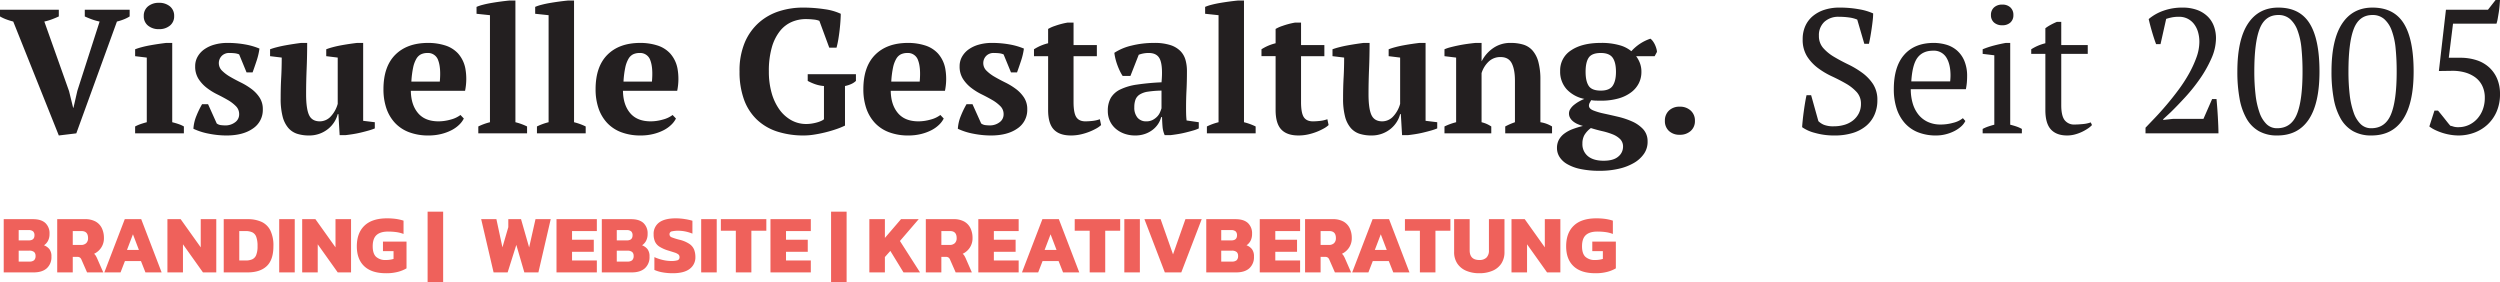
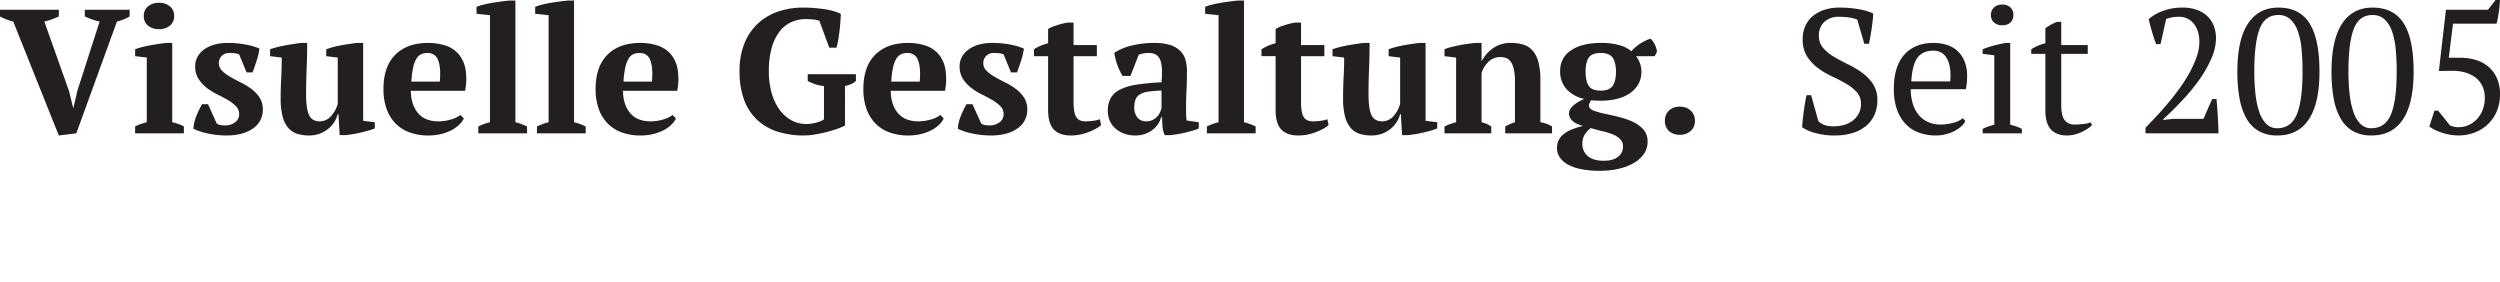
<svg xmlns="http://www.w3.org/2000/svg" width="1330.476" height="150.25" viewBox="0 0 1330.476 150.25">
  <g id="Gruppe_21029" data-name="Gruppe 21029" transform="translate(-4494 -5537.03)">
    <path id="Pfad_20041" data-name="Pfad 20041" d="M53.016-59.5a29.5,29.5,0,0,1-4.277-1.222q-2.021-.752-3.619-1.5V-65.8H69v3.572a17.158,17.158,0,0,1-2.961,1.5A25.69,25.69,0,0,1,62.228-59.5L40.608,0,31.3,1.128,7.05-59.5a34.617,34.617,0,0,1-3.76-1.175A20.16,20.16,0,0,1,0-62.228V-65.8H31.3v3.572q-1.6.752-3.572,1.5A28.765,28.765,0,0,1,23.594-59.5l13.16,37.036,2.162,8.836H39.1l2.068-9.024ZM97.854,0H71.91V-3.666a20,20,0,0,1,2.914-1.269q1.5-.517,3.29-.987v-34.4l-6.2-.752v-3.666a31.641,31.641,0,0,1,3.525-1.128q2.115-.564,4.465-.987t4.606-.752q2.256-.329,3.948-.517h3.2V-5.922q1.88.47,3.384.987a16.44,16.44,0,0,1,2.82,1.269ZM76.516-62.416a6.368,6.368,0,0,1,2.256-5.17,8.8,8.8,0,0,1,5.828-1.88,8.8,8.8,0,0,1,5.828,1.88,6.368,6.368,0,0,1,2.256,5.17,6.264,6.264,0,0,1-2.256,5.076A8.8,8.8,0,0,1,84.6-55.46a8.8,8.8,0,0,1-5.828-1.88A6.264,6.264,0,0,1,76.516-62.416Zm50.76,52.17a5.859,5.859,0,0,0-1.739-4.23,20.086,20.086,0,0,0-4.324-3.29q-2.585-1.5-5.64-3.008a32.254,32.254,0,0,1-5.64-3.525,18.876,18.876,0,0,1-4.324-4.747,12.161,12.161,0,0,1-1.739-6.674,10.141,10.141,0,0,1,1.316-5.123,12.107,12.107,0,0,1,3.572-3.9,17.559,17.559,0,0,1,5.4-2.491,24.9,24.9,0,0,1,6.815-.893,52.577,52.577,0,0,1,9.447.8,35.856,35.856,0,0,1,7.661,2.209,34.381,34.381,0,0,1-1.5,6.439q-1.128,3.431-2.162,6.251h-3.2l-3.948-9.588a8.661,8.661,0,0,0-2.35-.611,23.936,23.936,0,0,0-2.726-.141,5.413,5.413,0,0,0-4.277,1.645,5.452,5.452,0,0,0-1.457,3.713,5.6,5.6,0,0,0,1.739,4.089,21.035,21.035,0,0,0,4.324,3.243q2.585,1.5,5.64,3.008a36.048,36.048,0,0,1,5.64,3.431,18.1,18.1,0,0,1,4.324,4.559,11.164,11.164,0,0,1,1.739,6.3,11.814,11.814,0,0,1-5.264,10.2q-5.264,3.713-14.1,3.713A48.327,48.327,0,0,1,111.2.188a33.8,33.8,0,0,1-8.272-2.632,21.367,21.367,0,0,1,1.6-6.862,47.775,47.775,0,0,1,3.008-6.2h3.2l4.606,10.246a4.742,4.742,0,0,0,2.3.893,21.756,21.756,0,0,0,2.4.141,8.428,8.428,0,0,0,4.982-1.6A5.117,5.117,0,0,0,127.276-10.246Zm22.09-8.366q0-5.922.282-11t.282-10.716l-6.2-.752v-3.666a36.491,36.491,0,0,1,3.713-1.128q2.209-.564,4.559-.987t4.559-.752q2.209-.329,3.713-.517h3.2q0,7.05-.282,13.865t-.282,13.4q0,7.708,1.551,11.092t5.781,3.384a8,8,0,0,0,5.4-2.209,15.951,15.951,0,0,0,4.089-7.1V-40.326l-6.11-.752v-3.666a31.641,31.641,0,0,1,3.525-1.128q2.115-.564,4.418-.987t4.559-.752q2.256-.329,3.948-.517h3.2V-6.674l6.2.752v3.29a28.142,28.142,0,0,1-3.29,1.128Q194.2-.94,192.042-.423t-4.277.846q-2.115.329-3.807.517h-3.2L180.1-10.246h-.376a14.025,14.025,0,0,1-1.692,3.995,15.068,15.068,0,0,1-3.149,3.666A15.914,15.914,0,0,1,170.328.094,15.812,15.812,0,0,1,164.5,1.128a20.688,20.688,0,0,1-6.345-.893,10.482,10.482,0,0,1-4.747-3.149A15.073,15.073,0,0,1,150.4-8.977,37.546,37.546,0,0,1,149.366-18.612ZM246.844-7.9a11.81,11.81,0,0,1-2.4,3.243A16.737,16.737,0,0,1,240.4-1.739,24.951,24.951,0,0,1,234.859.329a27.655,27.655,0,0,1-6.815.8A28.612,28.612,0,0,1,217.7-.611a19.768,19.768,0,0,1-7.52-4.982,21.535,21.535,0,0,1-4.559-7.755A31.112,31.112,0,0,1,204.074-23.5q0-12.032,6.3-18.33t17.484-6.3a29.755,29.755,0,0,1,8.977,1.316,15.644,15.644,0,0,1,6.956,4.324,16.706,16.706,0,0,1,3.854,7.9,31.321,31.321,0,0,1-.141,11.938H218.644q.094,7.426,3.807,11.844T233.4-6.392a23.718,23.718,0,0,0,6.439-.94,14.716,14.716,0,0,0,5.217-2.444ZM227.48-42.77a8.029,8.029,0,0,0-3.337.658,5.942,5.942,0,0,0-2.538,2.4,15.252,15.252,0,0,0-1.739,4.7,49.641,49.641,0,0,0-.94,7.473H234.06q.658-7.332-.846-11.28A5.651,5.651,0,0,0,227.48-42.77ZM280.5,0H254.552V-3.666a30.908,30.908,0,0,1,6.2-2.256V-62.886l-7.144-.752V-67.3A21.106,21.106,0,0,1,257-68.432q2.162-.564,4.653-.987t4.982-.752q2.491-.329,4.465-.517h3.2V-5.922a30.908,30.908,0,0,1,6.2,2.256ZM311.7,0H285.76V-3.666a30.908,30.908,0,0,1,6.2-2.256V-62.886l-7.144-.752V-67.3a21.107,21.107,0,0,1,3.384-1.128q2.162-.564,4.653-.987t4.982-.752q2.491-.329,4.465-.517h3.2V-5.922a30.908,30.908,0,0,1,6.2,2.256Zm48.034-7.9a11.809,11.809,0,0,1-2.4,3.243A16.737,16.737,0,0,1,353.3-1.739,24.95,24.95,0,0,1,347.753.329a27.655,27.655,0,0,1-6.815.8A28.612,28.612,0,0,1,330.6-.611a19.769,19.769,0,0,1-7.52-4.982,21.535,21.535,0,0,1-4.559-7.755A31.112,31.112,0,0,1,316.968-23.5q0-12.032,6.3-18.33t17.484-6.3a29.754,29.754,0,0,1,8.977,1.316,15.644,15.644,0,0,1,6.956,4.324,16.706,16.706,0,0,1,3.854,7.9,31.321,31.321,0,0,1-.141,11.938H331.538q.094,7.426,3.807,11.844T346.3-6.392a23.718,23.718,0,0,0,6.439-.94,14.716,14.716,0,0,0,5.217-2.444ZM340.374-42.77a8.029,8.029,0,0,0-3.337.658,5.942,5.942,0,0,0-2.538,2.4,15.252,15.252,0,0,0-1.739,4.7,49.643,49.643,0,0,0-.94,7.473h15.134q.658-7.332-.846-11.28A5.651,5.651,0,0,0,340.374-42.77ZM449.7-4.136a38.508,38.508,0,0,1-4.606,1.88q-2.726.94-5.734,1.692T433.34.658a35.123,35.123,0,0,1-5.358.47A45.536,45.536,0,0,1,413.553-.987a28.325,28.325,0,0,1-10.81-6.392,27.783,27.783,0,0,1-6.815-10.669,42.952,42.952,0,0,1-2.35-14.852,38.366,38.366,0,0,1,2.867-15.651,29.436,29.436,0,0,1,7.614-10.528,30.051,30.051,0,0,1,10.763-5.969,41.049,41.049,0,0,1,12.314-1.88,76.073,76.073,0,0,1,11.656.846,30.008,30.008,0,0,1,8.648,2.444q0,1.41-.141,3.619t-.423,4.747q-.282,2.538-.7,5.076a46.876,46.876,0,0,1-.987,4.606H441.33l-5.264-14.288a10.85,10.85,0,0,0-3.1-.7,36.6,36.6,0,0,0-4.136-.235,18.951,18.951,0,0,0-7.426,1.5,16.258,16.258,0,0,0-6.3,4.841,24.842,24.842,0,0,0-4.324,8.648,45.331,45.331,0,0,0-1.6,12.925,41.331,41.331,0,0,0,1.457,11.327,28.127,28.127,0,0,0,4.089,8.789,19.545,19.545,0,0,0,6.3,5.734,16.169,16.169,0,0,0,8.084,2.068,18.873,18.873,0,0,0,2.914-.235,23.445,23.445,0,0,0,2.82-.611,14.9,14.9,0,0,0,2.3-.846,5.175,5.175,0,0,0,1.363-.846V-25.192a18.214,18.214,0,0,1-4.606-.94,26.291,26.291,0,0,1-4.042-1.786V-31.49h25.662v3.572a8.614,8.614,0,0,1-2.256,1.551,15.376,15.376,0,0,1-3.572,1.175ZM502.242-7.9a11.809,11.809,0,0,1-2.4,3.243A16.737,16.737,0,0,1,495.8-1.739,24.95,24.95,0,0,1,490.257.329a27.655,27.655,0,0,1-6.815.8A28.612,28.612,0,0,1,473.1-.611a19.769,19.769,0,0,1-7.52-4.982,21.535,21.535,0,0,1-4.559-7.755A31.112,31.112,0,0,1,459.472-23.5q0-12.032,6.3-18.33t17.484-6.3a29.754,29.754,0,0,1,8.977,1.316,15.644,15.644,0,0,1,6.956,4.324,16.706,16.706,0,0,1,3.854,7.9,31.321,31.321,0,0,1-.141,11.938H474.042q.094,7.426,3.807,11.844T488.8-6.392a23.718,23.718,0,0,0,6.439-.94,14.716,14.716,0,0,0,5.217-2.444ZM482.878-42.77a8.029,8.029,0,0,0-3.337.658,5.942,5.942,0,0,0-2.538,2.4,15.252,15.252,0,0,0-1.739,4.7,49.643,49.643,0,0,0-.94,7.473h15.134q.658-7.332-.846-11.28A5.651,5.651,0,0,0,482.878-42.77Zm51.23,32.524a5.859,5.859,0,0,0-1.739-4.23,20.087,20.087,0,0,0-4.324-3.29q-2.585-1.5-5.64-3.008a32.253,32.253,0,0,1-5.64-3.525,18.875,18.875,0,0,1-4.324-4.747A12.161,12.161,0,0,1,510.7-35.72a10.141,10.141,0,0,1,1.316-5.123,12.107,12.107,0,0,1,3.572-3.9,17.558,17.558,0,0,1,5.4-2.491,24.894,24.894,0,0,1,6.815-.893,52.577,52.577,0,0,1,9.447.8,35.857,35.857,0,0,1,7.661,2.209,34.382,34.382,0,0,1-1.5,6.439q-1.128,3.431-2.162,6.251h-3.2l-3.948-9.588a8.661,8.661,0,0,0-2.35-.611,23.936,23.936,0,0,0-2.726-.141,5.413,5.413,0,0,0-4.277,1.645,5.453,5.453,0,0,0-1.457,3.713,5.6,5.6,0,0,0,1.739,4.089,21.036,21.036,0,0,0,4.324,3.243q2.585,1.5,5.64,3.008a36.046,36.046,0,0,1,5.64,3.431,18.1,18.1,0,0,1,4.324,4.559,11.164,11.164,0,0,1,1.739,6.3,11.814,11.814,0,0,1-5.264,10.2q-5.264,3.713-14.1,3.713a48.327,48.327,0,0,1-9.306-.94,33.8,33.8,0,0,1-8.272-2.632,21.367,21.367,0,0,1,1.6-6.862,47.782,47.782,0,0,1,3.008-6.2h3.2L522.17-5.264a4.742,4.742,0,0,0,2.3.893,21.755,21.755,0,0,0,2.4.141,8.427,8.427,0,0,0,4.982-1.6A5.117,5.117,0,0,0,534.108-10.246Zm16.168-34.5a24.744,24.744,0,0,1,7.52-3.2v-7.614a18.127,18.127,0,0,1,3.713-1.645,39.913,39.913,0,0,1,6.627-1.739h3.2V-47H583.74v5.922H571.332v24.346q0,5.828,1.457,8.084t4.841,2.256a34.8,34.8,0,0,0,3.807-.235,16.533,16.533,0,0,0,3.9-.893l.658,3.1a11.963,11.963,0,0,1-2.491,1.786,30.207,30.207,0,0,1-3.76,1.786,30.574,30.574,0,0,1-4.606,1.41,23.561,23.561,0,0,1-5.217.564q-6.11,0-9.118-3.2T557.8-12.408v-28.67h-7.52ZM631.21-13.63q0,2.068.047,3.572t.235,3.2l6.486.94v3.29A18.943,18.943,0,0,1,634.923-1.5Q633-.94,630.881-.423T626.7.423q-2.068.329-3.666.517h-3.2a13.808,13.808,0,0,1-1.128-4.324q-.188-2.162-.282-5.264h-.47a11.956,11.956,0,0,1-1.6,3.619,12.758,12.758,0,0,1-2.867,3.1A14.571,14.571,0,0,1,609.4.282a15.461,15.461,0,0,1-5.264.846A16.933,16.933,0,0,1,598.4.188,14.485,14.485,0,0,1,593.8-2.444a12.11,12.11,0,0,1-3.1-4.089,12.543,12.543,0,0,1-1.128-5.405,13.605,13.605,0,0,1,1.6-6.956,11.78,11.78,0,0,1,5.029-4.465,29.967,29.967,0,0,1,8.836-2.585,126.381,126.381,0,0,1,13.113-1.222q.752-8.084-.658-11.844t-6.11-3.76a14.807,14.807,0,0,0-5.358.94L601.6-30.55h-4.136a21.728,21.728,0,0,1-1.457-2.585q-.705-1.457-1.316-3.1a31.555,31.555,0,0,1-1.034-3.337,26.18,26.18,0,0,1-.611-3.29,28.516,28.516,0,0,1,9.212-3.854,49.068,49.068,0,0,1,11.938-1.41,27.151,27.151,0,0,1,8.742,1.175,13.145,13.145,0,0,1,5.311,3.2,11.016,11.016,0,0,1,2.679,4.747,21.834,21.834,0,0,1,.752,5.828q0,5.64-.235,10.2T631.21-13.63ZM610.06-6.392a7.1,7.1,0,0,0,3.384-.752,9.382,9.382,0,0,0,2.4-1.786,7.48,7.48,0,0,0,1.5-2.256,21.545,21.545,0,0,0,.8-2.162v-9.4a52.263,52.263,0,0,0-7.238.564,11.182,11.182,0,0,0-4.418,1.551,5.623,5.623,0,0,0-2.209,2.726,11.518,11.518,0,0,0-.611,4,8.264,8.264,0,0,0,1.692,5.546A5.859,5.859,0,0,0,610.06-6.392ZM668.246,0H642.3V-3.666a30.908,30.908,0,0,1,6.2-2.256V-62.886l-7.144-.752V-67.3a21.1,21.1,0,0,1,3.384-1.128q2.162-.564,4.653-.987t4.982-.752q2.491-.329,4.465-.517h3.2V-5.922a30.908,30.908,0,0,1,6.2,2.256Zm3.1-44.744a24.744,24.744,0,0,1,7.52-3.2v-7.614a18.127,18.127,0,0,1,3.713-1.645,39.913,39.913,0,0,1,6.627-1.739h3.2V-47h12.408v5.922H692.4v24.346q0,5.828,1.457,8.084T698.7-6.392a34.8,34.8,0,0,0,3.807-.235,16.533,16.533,0,0,0,3.9-.893l.658,3.1a11.963,11.963,0,0,1-2.491,1.786,30.207,30.207,0,0,1-3.76,1.786,30.574,30.574,0,0,1-4.606,1.41,23.561,23.561,0,0,1-5.217.564q-6.11,0-9.118-3.2t-3.008-10.34v-28.67h-7.52Zm43.428,26.132q0-5.922.282-11t.282-10.716l-6.2-.752v-3.666a36.493,36.493,0,0,1,3.713-1.128q2.209-.564,4.559-.987t4.559-.752q2.209-.329,3.713-.517h3.2q0,7.05-.282,13.865t-.282,13.4q0,7.708,1.551,11.092t5.781,3.384A8,8,0,0,0,741.049-8.6a15.952,15.952,0,0,0,4.089-7.1V-40.326l-6.11-.752v-3.666a31.642,31.642,0,0,1,3.525-1.128q2.115-.564,4.418-.987t4.559-.752q2.256-.329,3.948-.517h3.2V-6.674l6.2.752v3.29a28.142,28.142,0,0,1-3.29,1.128q-1.974.564-4.136,1.081t-4.277.846q-2.115.329-3.807.517h-3.2l-.658-11.186h-.376a14.026,14.026,0,0,1-1.692,3.995A15.068,15.068,0,0,1,740.3-2.585,15.914,15.914,0,0,1,735.738.094a15.812,15.812,0,0,1-5.828,1.034,20.688,20.688,0,0,1-6.345-.893,10.482,10.482,0,0,1-4.747-3.149,15.073,15.073,0,0,1-3.008-6.063A37.546,37.546,0,0,1,714.776-18.612ZM825.978,0h-24.91V-3.666q1.222-.658,2.4-1.175t2.773-1.081v-22.09q0-5.922-1.692-9.259t-6.016-3.337a8.945,8.945,0,0,0-6.157,2.3,14.151,14.151,0,0,0-3.9,6.251V-5.922a16.758,16.758,0,0,1,2.679.893,18.233,18.233,0,0,1,2.491,1.363V0h-24.91V-3.666a31.309,31.309,0,0,1,6.2-2.256v-34.4l-6.2-.752v-3.666a19.761,19.761,0,0,1,3.2-1.081q1.974-.517,4.277-.987t4.7-.8q2.4-.329,4.371-.517h3.2v9.682h.094a18.8,18.8,0,0,1,5.922-6.815,15.876,15.876,0,0,1,9.588-2.867,22.434,22.434,0,0,1,6.58.893,10.72,10.72,0,0,1,4.935,3.149,15.148,15.148,0,0,1,3.1,6.063,35.99,35.99,0,0,1,1.081,9.635V-5.922a16.435,16.435,0,0,1,6.2,2.256Zm25.944-48.128a34.426,34.426,0,0,1,10.152,1.269,16.319,16.319,0,0,1,6.11,3.149,23.756,23.756,0,0,1,10.152-6.674,6.107,6.107,0,0,1,1.316,1.363,10.707,10.707,0,0,1,1.128,1.927,13.732,13.732,0,0,1,.752,2.068,6.728,6.728,0,0,1,.282,1.692l-1.222,2.256h-9.87a15.027,15.027,0,0,1,1.927,3.431,12.882,12.882,0,0,1,.893,5.029,13.232,13.232,0,0,1-1.316,5.828,13.844,13.844,0,0,1-3.995,4.841,20.1,20.1,0,0,1-6.768,3.337,33.441,33.441,0,0,1-9.541,1.222q-1.6,0-2.867-.047a14.051,14.051,0,0,1-2.209-.235q-.376.564-.8,1.363a3.308,3.308,0,0,0-.423,1.551q0,1.6,2.256,2.538a33.735,33.735,0,0,0,5.734,1.692q3.478.752,7.473,1.692a41.827,41.827,0,0,1,7.473,2.491A17.935,17.935,0,0,1,874.388-2.3a9.345,9.345,0,0,1,2.444,6.439,11.1,11.1,0,0,1-1.88,6.674,16.5,16.5,0,0,1-5.405,4.935,28.6,28.6,0,0,1-8.084,3.1,43.731,43.731,0,0,1-9.917,1.081,48.736,48.736,0,0,1-10.575-.987,23.183,23.183,0,0,1-7.1-2.679,11.536,11.536,0,0,1-3.995-3.854A8.788,8.788,0,0,1,828.61,7.9a9.232,9.232,0,0,1,1.034-4.512,10.333,10.333,0,0,1,2.914-3.29,17.578,17.578,0,0,1,4.371-2.35,49.867,49.867,0,0,1,5.5-1.692,19.976,19.976,0,0,1-2.726-.94,10.743,10.743,0,0,1-2.35-1.363,6.891,6.891,0,0,1-1.692-1.88A4.7,4.7,0,0,1,835-10.622a4.4,4.4,0,0,1,.752-2.4,9.1,9.1,0,0,1,1.974-2.162,19.4,19.4,0,0,1,2.632-1.786,23.2,23.2,0,0,1,2.82-1.363,17.458,17.458,0,0,1-9.4-5.123,13.866,13.866,0,0,1-3.478-9.729,12.558,12.558,0,0,1,5.828-11Q841.958-48.128,851.922-48.128ZM863.766,7.144a5.528,5.528,0,0,0-1.551-4.089A11.823,11.823,0,0,0,858.22.517a36.83,36.83,0,0,0-5.5-1.692q-3.055-.7-6.063-1.645A12.694,12.694,0,0,0,843.18.94a9.232,9.232,0,0,0-1.034,4.512,8.161,8.161,0,0,0,2.961,6.721q2.961,2.4,8.319,2.4,5.264,0,7.8-2.209A6.717,6.717,0,0,0,863.766,7.144ZM843.838-32.712q0,4.888,1.645,7.426t6.439,2.538q4.606,0,6.345-2.585t1.739-7.379q0-5.076-1.786-7.567t-6.3-2.491q-4.7,0-6.392,2.444T843.838-32.712ZM886.044-6.674a7.2,7.2,0,0,1,2.162-5.452,7.949,7.949,0,0,1,5.734-2.068,8.288,8.288,0,0,1,5.828,2.068,7.045,7.045,0,0,1,2.256,5.452,6.9,6.9,0,0,1-2.256,5.405A8.4,8.4,0,0,1,893.94.752a8.058,8.058,0,0,1-5.734-2.021A7.046,7.046,0,0,1,886.044-6.674Zm81.686.188a9.629,9.629,0,0,0,2.914,1.927,13.741,13.741,0,0,0,5.358.8,19.322,19.322,0,0,0,5.64-.8,13.381,13.381,0,0,0,4.559-2.35,11.467,11.467,0,0,0,3.055-3.76,10.9,10.9,0,0,0,1.128-5.029,9.023,9.023,0,0,0-2.3-6.3,23.445,23.445,0,0,0-5.734-4.512q-3.431-1.974-7.473-3.854a41.362,41.362,0,0,1-7.473-4.465,23.512,23.512,0,0,1-5.734-6.2,16.591,16.591,0,0,1-2.3-9.071,16.86,16.86,0,0,1,1.41-7.05,14.7,14.7,0,0,1,3.995-5.264,18.48,18.48,0,0,1,6.157-3.337,25.484,25.484,0,0,1,7.99-1.175,56.841,56.841,0,0,1,10.481.893,30.732,30.732,0,0,1,7.473,2.209,34.131,34.131,0,0,1-.235,3.713q-.235,2.115-.564,4.371t-.7,4.371q-.376,2.115-.752,3.713H992.17l-3.76-12.878a16.5,16.5,0,0,0-4.277-1.128,38.228,38.228,0,0,0-5.5-.376,10.942,10.942,0,0,0-7.708,2.679,9.643,9.643,0,0,0-2.914,7.473,9.5,9.5,0,0,0,2.3,6.486,23.659,23.659,0,0,0,5.781,4.7q3.478,2.068,7.473,3.995a48.079,48.079,0,0,1,7.473,4.465,23.413,23.413,0,0,1,5.781,6.016,15.334,15.334,0,0,1,2.3,8.648,18.716,18.716,0,0,1-1.551,7.708,16.29,16.29,0,0,1-4.465,5.922,20.4,20.4,0,0,1-7.144,3.76,32.246,32.246,0,0,1-9.588,1.316,36.946,36.946,0,0,1-10.622-1.41,20.356,20.356,0,0,1-6.674-3.008q.094-1.6.329-3.854t.564-4.653q.329-2.4.705-4.653t.752-3.854h2.444Zm78.208-.094a9.388,9.388,0,0,1-2.35,3.008,16.987,16.987,0,0,1-3.666,2.444A21.972,21.972,0,0,1,1035.41.517a20.464,20.464,0,0,1-4.982.611,25.558,25.558,0,0,1-9.776-1.739,18.5,18.5,0,0,1-7.05-4.982,21.923,21.923,0,0,1-4.277-7.755,32.957,32.957,0,0,1-1.457-10.152q0-12.032,5.546-18.33t15.7-6.3a23.994,23.994,0,0,1,6.486.893,15.2,15.2,0,0,1,5.687,2.961,15.058,15.058,0,0,1,4.042,5.5,20.64,20.64,0,0,1,1.551,8.507q0,1.6-.141,3.243a31.978,31.978,0,0,1-.517,3.525h-29.328a26.585,26.585,0,0,0,.987,7.379,17.477,17.477,0,0,0,2.961,5.969,13.867,13.867,0,0,0,4.982,4,16,16,0,0,0,7.05,1.457,24.858,24.858,0,0,0,6.674-.94,12.77,12.77,0,0,0,5.076-2.444Zm-17.2-37.412q-5.358,0-8.178,3.619t-3.384,12.737h20.68q.094-.846.141-1.645t.047-1.551q0-6.016-2.256-9.588A7.738,7.738,0,0,0,1028.736-43.992ZM1076.018,0H1055.15V-2.35a20,20,0,0,1,2.914-1.269q1.5-.517,3.29-.987V-41.548l-6.2-.752v-2.444a46.823,46.823,0,0,1,5.922-1.974q3.2-.846,6.392-1.41h2.35V-4.606q1.88.47,3.384.987a16.439,16.439,0,0,1,2.82,1.269Zm-16.45-62.98a5.209,5.209,0,0,1,1.645-4.042,6.226,6.226,0,0,1,4.371-1.5,6.054,6.054,0,0,1,4.324,1.5,5.286,5.286,0,0,1,1.6,4.042,5.136,5.136,0,0,1-1.6,4,6.173,6.173,0,0,1-4.324,1.457,6.351,6.351,0,0,1-4.371-1.457A5.062,5.062,0,0,1,1059.568-62.98ZM1081-44.744a24.746,24.746,0,0,1,7.52-3.2v-7.99a21.623,21.623,0,0,1,2.867-1.833,33.716,33.716,0,0,1,3.243-1.551h2.35V-47h14.1v4.7h-14.1v27.26q0,5.64,1.786,7.99a6.3,6.3,0,0,0,5.358,2.35q1.692,0,4.23-.235a17.188,17.188,0,0,0,4.324-.893l.658,1.41a11.817,11.817,0,0,1-2.115,1.786,23.808,23.808,0,0,1-3.1,1.786,21.792,21.792,0,0,1-3.807,1.41,16,16,0,0,1-4.23.564q-5.64,0-8.6-3.2t-2.961-10.34V-42.3H1081Zm68.808-2.726h-2.35q-1.034-2.726-2.115-6.392t-1.833-6.956a24.813,24.813,0,0,1,7.9-4.465,29.417,29.417,0,0,1,9.964-1.645,22.3,22.3,0,0,1,8.084,1.316,15.615,15.615,0,0,1,5.593,3.572,13.942,13.942,0,0,1,3.243,5.217,18.541,18.541,0,0,1,1.034,6.157,26.709,26.709,0,0,1-2.444,10.81,64.509,64.509,0,0,1-6.063,10.763,92.172,92.172,0,0,1-7.849,9.823q-4.23,4.606-7.8,8.084l-3.948,3.666v.376l5.264-.564h16.168l4.606-10.528h2.35q.188,2.068.376,4.512t.329,4.935q.141,2.491.235,4.794t.094,4h-38.822V-3.008q2.068-2.162,5.029-5.264T1153-15.134q3.2-3.76,6.345-7.99a78.856,78.856,0,0,0,5.593-8.6,57.9,57.9,0,0,0,3.995-8.7,24.483,24.483,0,0,0,1.551-8.272,18.567,18.567,0,0,0-.7-5.17,12.717,12.717,0,0,0-2.115-4.277,10.073,10.073,0,0,0-3.431-2.867,10.076,10.076,0,0,0-4.653-1.034,19.041,19.041,0,0,0-3.478.282,28.392,28.392,0,0,0-3.29.846ZM1190.7-32.9q0-16.92,5.64-25.474t16.168-8.554q11.374,0,16.638,8.413t5.264,25.615q0,16.92-5.687,25.474t-16.779,8.554a19.452,19.452,0,0,1-9.776-2.3,17.715,17.715,0,0,1-6.58-6.674,33.34,33.34,0,0,1-3.713-10.669A78.978,78.978,0,0,1,1190.7-32.9Zm9.024,0a105.106,105.106,0,0,0,.658,12.314,42.735,42.735,0,0,0,2.115,9.541,15.632,15.632,0,0,0,3.76,6.157,7.873,7.873,0,0,0,5.593,2.162q7.426,0,10.481-7.332t3.055-22.842a122.474,122.474,0,0,0-.564-12.314,37.481,37.481,0,0,0-2.068-9.494,14.939,14.939,0,0,0-3.995-6.11,9.2,9.2,0,0,0-6.251-2.162q-7.05,0-9.917,7.285T1199.722-32.9Zm41.078,0q0-16.92,5.64-25.474t16.168-8.554q11.374,0,16.638,8.413T1284.51-32.9q0,16.92-5.687,25.474t-16.779,8.554a19.452,19.452,0,0,1-9.776-2.3,17.715,17.715,0,0,1-6.58-6.674,33.34,33.34,0,0,1-3.713-10.669A78.978,78.978,0,0,1,1240.8-32.9Zm9.024,0a105.106,105.106,0,0,0,.658,12.314,42.735,42.735,0,0,0,2.115,9.541,15.632,15.632,0,0,0,3.76,6.157,7.873,7.873,0,0,0,5.593,2.162q7.426,0,10.481-7.332t3.055-22.842a122.474,122.474,0,0,0-.564-12.314,37.481,37.481,0,0,0-2.068-9.494,14.939,14.939,0,0,0-3.995-6.11,9.2,9.2,0,0,0-6.251-2.162q-7.05,0-9.917,7.285T1249.824-32.9Zm78.3-38.07h2.35q-.094,1.41-.235,3.149t-.423,3.478q-.282,1.739-.564,3.337a16.026,16.026,0,0,1-.658,2.632h-23.124l-2.256,18.142h6.11a27.685,27.685,0,0,1,8.6,1.269,18.322,18.322,0,0,1,6.674,3.76,17.291,17.291,0,0,1,4.324,6.063,20.358,20.358,0,0,1,1.551,8.178,22.963,22.963,0,0,1-1.88,9.588,20.5,20.5,0,0,1-4.982,6.909,21.15,21.15,0,0,1-7.05,4.183,24.135,24.135,0,0,1-8.178,1.41A26.957,26.957,0,0,1,1304.344.8a29.133,29.133,0,0,1-4.277-.987,30.221,30.221,0,0,1-3.995-1.551,16.9,16.9,0,0,1-3.2-1.927l2.726-8.46h1.88q.564.658,1.41,1.692t1.739,2.162l1.786,2.256q.893,1.128,1.645,1.974a12.722,12.722,0,0,1,1.739.47,8.065,8.065,0,0,0,2.491.282,13.137,13.137,0,0,0,5.687-1.222,13.8,13.8,0,0,0,4.465-3.337,15.242,15.242,0,0,0,2.914-4.935,17.616,17.616,0,0,0,1.034-6.11,14.241,14.241,0,0,0-1.41-6.533,12.259,12.259,0,0,0-3.854-4.512,17.191,17.191,0,0,0-5.687-2.585,24.336,24.336,0,0,0-6.815-.752l-6.674.094,3.76-32.618h22.372Z" transform="translate(4494 5608)" fill="#231f20" />
-     <path id="Pfad_20042" data-name="Pfad 20042" d="M1.98,0V-28.336H17.556q4.312,0,6.556,2.024A7.419,7.419,0,0,1,26.356-20.5a7.652,7.652,0,0,1-.814,3.7,6.567,6.567,0,0,1-2.134,2.376,6.752,6.752,0,0,1,2.882,2.046A6.259,6.259,0,0,1,27.368-8.4,7.885,7.885,0,0,1,24.9-2.2Q22.44,0,17.908,0ZM9.944-17.028h5.368q3.036,0,3.036-2.728a2.752,2.752,0,0,0-.726-2.068,3.6,3.6,0,0,0-2.53-.7H9.944Zm0,11.264h5.72a3.635,3.635,0,0,0,2.464-.7A2.985,2.985,0,0,0,18.92-8.8a2.622,2.622,0,0,0-.792-2.068,3.952,3.952,0,0,0-2.64-.7H9.944ZM30.448,0V-28.336h14.74a11.34,11.34,0,0,1,5.7,1.276,8.07,8.07,0,0,1,3.322,3.542,11.9,11.9,0,0,1,1.1,5.258,8.97,8.97,0,0,1-1.43,5.038A9.283,9.283,0,0,1,50.072-9.9a3.991,3.991,0,0,1,.836.946A12.54,12.54,0,0,1,51.7-7.436L54.956,0H46.332L43.34-6.82a2.5,2.5,0,0,0-.858-1.122,2.611,2.611,0,0,0-1.43-.33H38.72V0ZM38.72-14.608h4.356a3.883,3.883,0,0,0,2.794-.946,3.567,3.567,0,0,0,.99-2.706q0-3.74-3.52-3.74H38.72ZM55.528,0,66.4-28.336h8.756L86.02,0H77.4L75.02-6.028H66.484L64.152,0ZM67.584-11.968H73.92l-3.168-8.316ZM89.1,0V-28.336h7.04l10.692,15v-15H115.1V0H108.02L97.372-14.96V0Zm29.964,0V-28.336h12.672a17.56,17.56,0,0,1,7.436,1.43,9.89,9.89,0,0,1,4.708,4.576,18.208,18.208,0,0,1,1.628,8.338q0,7.3-3.564,10.648T131.736,0Zm8.272-6.336h3.344a8.959,8.959,0,0,0,3.476-.594,4.152,4.152,0,0,0,2.156-2.244,12.108,12.108,0,0,0,.748-4.818,13.924,13.924,0,0,0-.682-4.906,4.269,4.269,0,0,0-2.09-2.42A8.288,8.288,0,0,0,130.68-22h-3.344ZM148.588,0V-28.336h8.272V0ZM160.82,0V-28.336h7.04l10.692,15v-15h8.272V0H179.74L169.092-14.96V0Zm44.572.44q-7.568,0-11.528-3.718T189.9-13.9q0-7.128,4.092-11t11.968-3.872a33.618,33.618,0,0,1,4.774.308,24.112,24.112,0,0,1,4.026.924v7.084a17.065,17.065,0,0,0-4-1.012,33.328,33.328,0,0,0-4.224-.264q-4.092,0-6.138,1.848T198.352-13.9q0,3.872,1.782,5.588A7.3,7.3,0,0,0,205.392-6.6a14.34,14.34,0,0,0,2.156-.154,13.821,13.821,0,0,0,1.892-.418v-4.136h-5.632v-5.1h12.54V-2.156a17.759,17.759,0,0,1-4.334,1.8A23.864,23.864,0,0,1,205.392.44Zm22.176,4.84V-32.34h8.272V5.28ZM262.68,0l-6.6-28.336h8.1l3.212,15,3.124-10.736v-4.268h6.776L281.6-13.288l3.388-15.048h8.1L286.528,0h-7.48L274.78-14.652,270.16,0Zm33.484,0V-28.336h21.472V-22h-13.2v4.62h11.572v6.424H304.436v4.62h13.2V0Zm24.112,0V-28.336h15.576q4.312,0,6.556,2.024a7.419,7.419,0,0,1,2.244,5.808,7.652,7.652,0,0,1-.814,3.7,6.567,6.567,0,0,1-2.134,2.376,6.752,6.752,0,0,1,2.882,2.046A6.259,6.259,0,0,1,345.664-8.4,7.885,7.885,0,0,1,343.2-2.2q-2.464,2.2-7,2.2Zm7.964-17.028h5.368q3.036,0,3.036-2.728a2.752,2.752,0,0,0-.726-2.068,3.6,3.6,0,0,0-2.53-.7H328.24Zm0,11.264h5.72a3.635,3.635,0,0,0,2.464-.7,2.985,2.985,0,0,0,.792-2.332,2.622,2.622,0,0,0-.792-2.068,3.952,3.952,0,0,0-2.64-.7H328.24ZM358.028.44a30.363,30.363,0,0,1-5.412-.462,18.049,18.049,0,0,1-4.356-1.3V-8.14a22.775,22.775,0,0,0,4.4,1.5,19.758,19.758,0,0,0,4.532.572,11.147,11.147,0,0,0,3.322-.374,1.6,1.6,0,0,0,1.122-1.694A1.783,1.783,0,0,0,361-9.592a6.192,6.192,0,0,0-1.98-.968q-1.342-.44-3.5-1.1a18.976,18.976,0,0,1-4.532-2.024,6.421,6.421,0,0,1-2.4-2.684,9.262,9.262,0,0,1-.726-3.872,7.392,7.392,0,0,1,2.97-6.358q2.97-2.178,8.822-2.178a30.621,30.621,0,0,1,4.818.4,29.167,29.167,0,0,1,4.026.88v6.864a20.716,20.716,0,0,0-3.96-1.188,19.529,19.529,0,0,0-3.564-.352,15.208,15.208,0,0,0-3.3.308,1.519,1.519,0,0,0-1.364,1.584,1.682,1.682,0,0,0,1.166,1.606,33.489,33.489,0,0,0,4.158,1.3,16.344,16.344,0,0,1,5.3,2.244,6.775,6.775,0,0,1,2.486,3.058,11.031,11.031,0,0,1,.66,3.938,7.532,7.532,0,0,1-2.992,6.226Q364.1.44,358.028.44ZM373.164,0V-28.336h8.272V0ZM391.6,0V-22.176h-7.964v-6.16h24.2v6.16h-7.964V0Zm18.436,0V-28.336h21.472V-22h-13.2v4.62H429.88v6.424H418.308v4.62h13.2V0Zm32.252,5.28V-32.34h8.272V5.28ZM462.66,0V-28.336h8.272v9.988l8.58-9.988h9.416L478.94-16.72,489.632,0h-8.8l-7-11.44-2.9,3.256V0Zm30.052,0V-28.336h14.74a11.341,11.341,0,0,1,5.7,1.276,8.07,8.07,0,0,1,3.322,3.542,11.9,11.9,0,0,1,1.1,5.258,8.969,8.969,0,0,1-1.43,5.038A9.283,9.283,0,0,1,512.336-9.9a3.991,3.991,0,0,1,.836.946,12.539,12.539,0,0,1,.792,1.518L517.22,0H508.6L505.6-6.82a2.5,2.5,0,0,0-.858-1.122,2.611,2.611,0,0,0-1.43-.33h-2.332V0Zm8.272-14.608h4.356a3.883,3.883,0,0,0,2.794-.946,3.567,3.567,0,0,0,.99-2.706q0-3.74-3.52-3.74h-4.62ZM520.652,0V-28.336h21.472V-22h-13.2v4.62H540.5v6.424H528.924v4.62h13.2V0Zm23.232,0,10.868-28.336h8.756L574.376,0h-8.624l-2.376-6.028H554.84L552.508,0ZM555.94-11.968h6.336l-3.168-8.316ZM579.92,0V-22.176h-7.964v-6.16h24.2v6.16h-7.964V0Zm18.436,0V-28.336h8.272V0Zm21.56,0L609.048-28.336h8.624l6.6,18.744,6.6-18.744h8.668L628.672,0ZM641.96,0V-28.336h15.576q4.312,0,6.556,2.024a7.419,7.419,0,0,1,2.244,5.808,7.652,7.652,0,0,1-.814,3.7,6.567,6.567,0,0,1-2.134,2.376,6.753,6.753,0,0,1,2.882,2.046A6.259,6.259,0,0,1,667.348-8.4a7.885,7.885,0,0,1-2.464,6.2q-2.464,2.2-7,2.2Zm7.964-17.028h5.368q3.036,0,3.036-2.728a2.752,2.752,0,0,0-.726-2.068,3.6,3.6,0,0,0-2.53-.7h-5.148Zm0,11.264h5.72a3.635,3.635,0,0,0,2.464-.7A2.985,2.985,0,0,0,658.9-8.8a2.622,2.622,0,0,0-.792-2.068,3.952,3.952,0,0,0-2.64-.7h-5.544ZM670.428,0V-28.336H691.9V-22H678.7v4.62h11.572v6.424H678.7v4.62h13.2V0ZM694.54,0V-28.336h14.74a11.341,11.341,0,0,1,5.7,1.276,8.07,8.07,0,0,1,3.322,3.542,11.9,11.9,0,0,1,1.1,5.258,8.969,8.969,0,0,1-1.43,5.038A9.283,9.283,0,0,1,714.164-9.9a3.991,3.991,0,0,1,.836.946,12.539,12.539,0,0,1,.792,1.518L719.048,0h-8.624l-2.992-6.82a2.5,2.5,0,0,0-.858-1.122,2.611,2.611,0,0,0-1.43-.33h-2.332V0Zm8.272-14.608h4.356a3.883,3.883,0,0,0,2.794-.946,3.567,3.567,0,0,0,.99-2.706q0-3.74-3.52-3.74h-4.62ZM719.62,0l10.868-28.336h8.756L750.112,0h-8.624l-2.376-6.028h-8.536L728.244,0Zm12.056-11.968h6.336l-3.168-8.316ZM755.656,0V-22.176h-7.964v-6.16h24.2v6.16h-7.964V0Zm31.636.44a17.5,17.5,0,0,1-6.974-1.3,10.652,10.652,0,0,1-4.73-3.828,10.836,10.836,0,0,1-1.716-6.226V-28.336h8.272v16.544q0,5.192,5.148,5.192a5.227,5.227,0,0,0,3.784-1.276,5.222,5.222,0,0,0,1.32-3.916V-28.336h8.272v17.424a10.94,10.94,0,0,1-1.694,6.226,10.512,10.512,0,0,1-4.708,3.828A17.5,17.5,0,0,1,787.292.44ZM804.408,0V-28.336h7.04l10.692,15v-15h8.272V0h-7.084L812.68-14.96V0ZM848.98.44q-7.568,0-11.528-3.718T833.492-13.9q0-7.128,4.092-11t11.968-3.872a33.619,33.619,0,0,1,4.774.308,24.112,24.112,0,0,1,4.026.924v7.084a17.066,17.066,0,0,0-4-1.012,33.328,33.328,0,0,0-4.224-.264q-4.092,0-6.138,1.848T841.94-13.9q0,3.872,1.782,5.588A7.3,7.3,0,0,0,848.98-6.6a14.34,14.34,0,0,0,2.156-.154,13.822,13.822,0,0,0,1.892-.418v-4.136H847.4v-5.1h12.54V-2.156a17.759,17.759,0,0,1-4.334,1.8A23.864,23.864,0,0,1,848.98.44Z" transform="translate(4494 5682)" fill="#ef615b" />
  </g>
</svg>